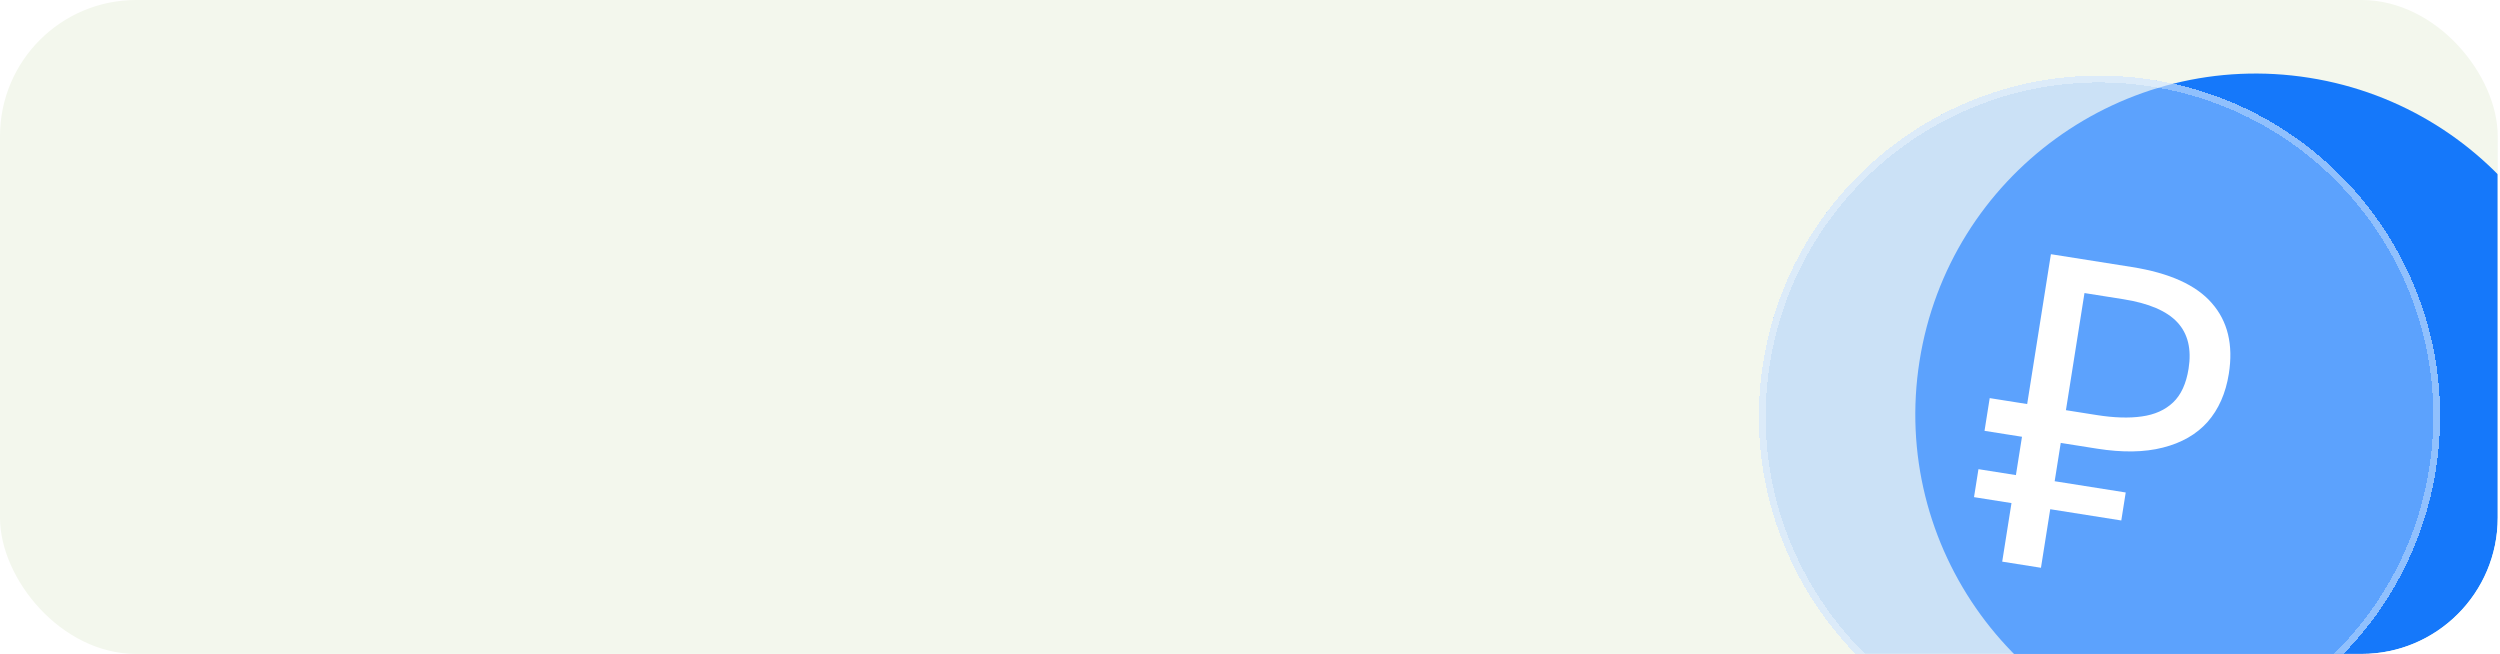
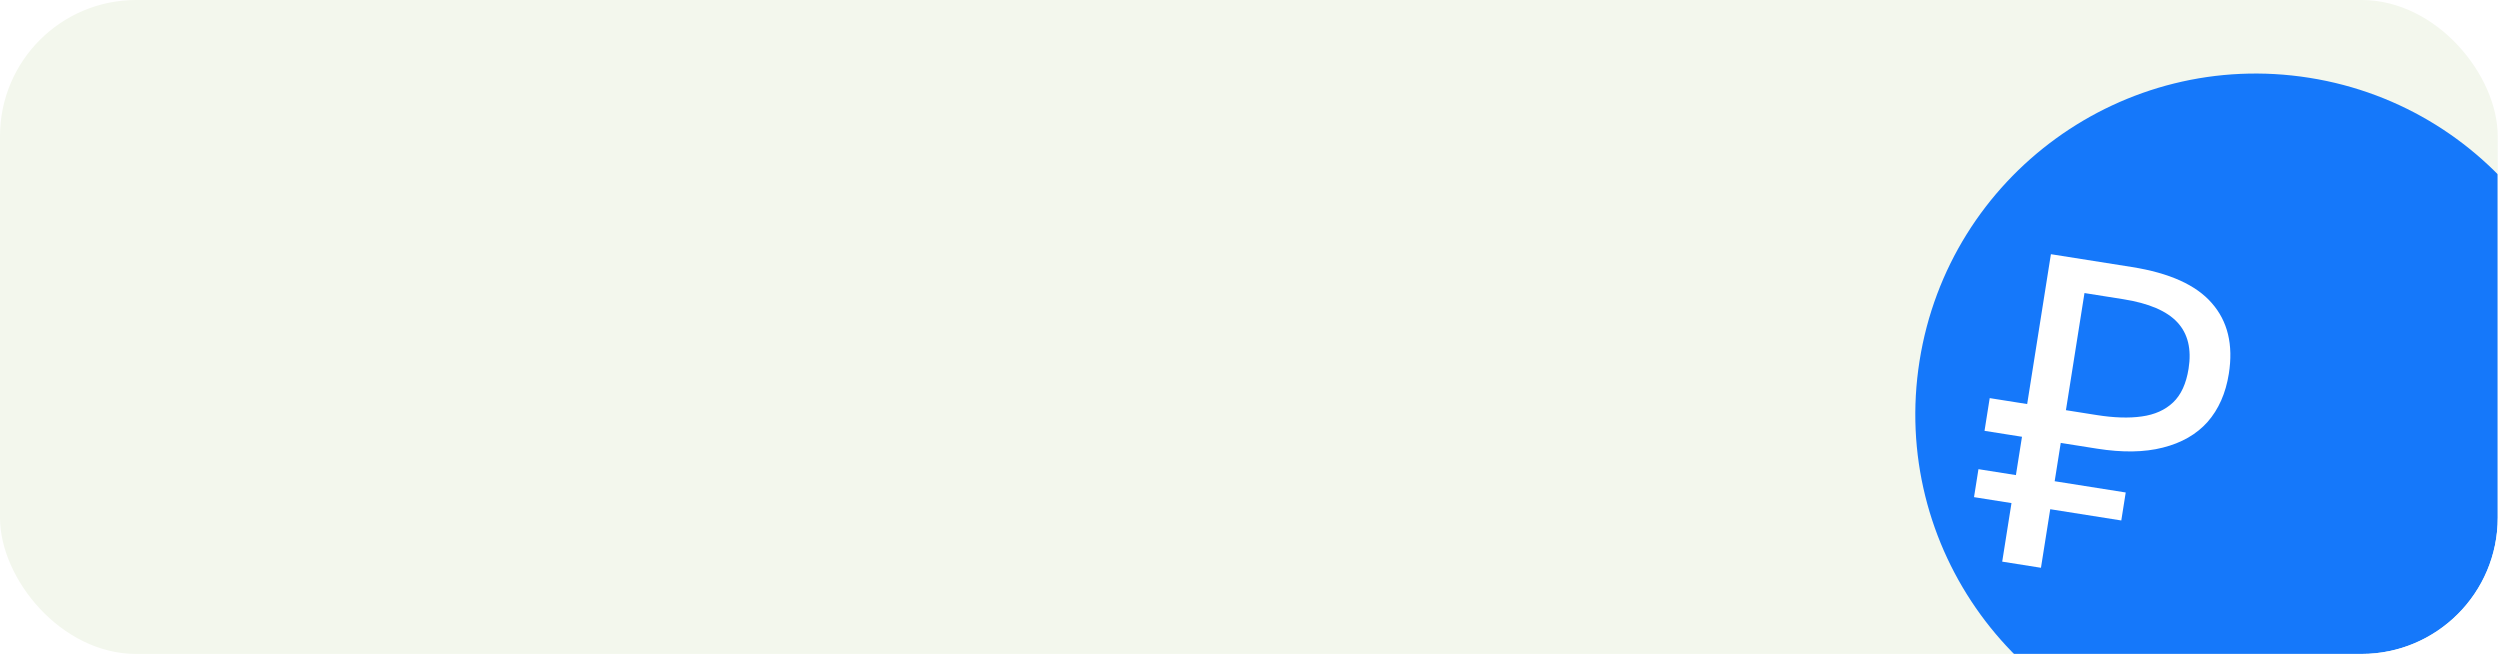
<svg xmlns="http://www.w3.org/2000/svg" width="367" height="96" viewBox="0 0 367 96" fill="none">
  <g clip-path="url(#clip0_203_2484)">
    <rect width="366.667" height="96" rx="20" fill="#F3F7ED" />
    <g filter="url(#filter0_d_203_2484)">
      <circle cx="330.174" cy="56.804" r="50" transform="rotate(9 330.174 56.804)" fill="#1578FA" />
    </g>
    <g filter="url(#filter1_d_203_2484)" data-figma-bg-blur-radius="7.09677">
-       <circle cx="306.206" cy="61.108" r="50" transform="rotate(9 306.206 61.108)" fill="#A5CCFF" fill-opacity="0.5" shape-rendering="crispEdges" />
-       <circle cx="306.206" cy="61.108" r="49.5" transform="rotate(9 306.206 61.108)" stroke="white" stroke-opacity="0.32" shape-rendering="crispEdges" />
-     </g>
+       </g>
    <path d="M293.924 82.449L301.073 37.316L312.957 39.198C318.477 40.072 322.388 41.837 324.689 44.49C327.032 47.151 327.867 50.61 327.193 54.866C326.739 57.731 325.695 60.093 324.062 61.951C322.435 63.767 320.25 65.019 317.506 65.708C314.804 66.403 311.577 66.454 307.827 65.86L302.517 65.019L299.613 83.35L293.924 82.449ZM289.786 72.981L290.437 68.873L312.056 72.296L311.405 76.405L289.786 72.981ZM291.328 63.247L292.089 58.443L306.565 60.735L305.804 65.539L291.328 63.247ZM307.766 60.925C310.336 61.333 312.55 61.402 314.407 61.135C316.306 60.874 317.84 60.188 319.009 59.078C320.179 57.967 320.937 56.316 321.284 54.124C321.738 51.259 321.19 48.99 319.64 47.319C318.091 45.648 315.441 44.516 311.69 43.922L306.001 43.021L303.278 60.215L307.766 60.925Z" fill="white" />
  </g>
  <defs>
    <filter id="filter0_d_203_2484" x="277.167" y="6.797" width="108.015" height="108.015" filterUnits="userSpaceOnUse" color-interpolation-filters="sRGB">
      <feFlood flood-opacity="0" result="BackgroundImageFix" />
      <feColorMatrix in="SourceAlpha" type="matrix" values="0 0 0 0 0 0 0 0 0 0 0 0 0 0 0 0 0 0 127 0" result="hardAlpha" />
      <feOffset dx="1" dy="4" />
      <feGaussianBlur stdDeviation="2" />
      <feComposite in2="hardAlpha" operator="out" />
      <feColorMatrix type="matrix" values="0 0 0 0 0 0 0 0 0 0 0 0 0 0 0 0 0 0 0.25 0" />
      <feBlend mode="normal" in2="BackgroundImageFix" result="effect1_dropShadow_203_2484" />
      <feBlend mode="normal" in="SourceGraphic" in2="effect1_dropShadow_203_2484" result="shape" />
    </filter>
    <filter id="filter1_d_203_2484" x="249.102" y="4.004" width="114.208" height="114.208" filterUnits="userSpaceOnUse" color-interpolation-filters="sRGB">
      <feFlood flood-opacity="0" result="BackgroundImageFix" />
      <feColorMatrix in="SourceAlpha" type="matrix" values="0 0 0 0 0 0 0 0 0 0 0 0 0 0 0 0 0 0 127 0" result="hardAlpha" />
      <feOffset dx="2" />
      <feGaussianBlur stdDeviation="2" />
      <feComposite in2="hardAlpha" operator="out" />
      <feColorMatrix type="matrix" values="0 0 0 0 0.09 0 0 0 0 0.314 0 0 0 0 0.609 0 0 0 0.72 0" />
      <feBlend mode="normal" in2="BackgroundImageFix" result="effect1_dropShadow_203_2484" />
      <feBlend mode="normal" in="SourceGraphic" in2="effect1_dropShadow_203_2484" result="shape" />
    </filter>
    <clipPath id="bgblur_1_203_2484_clip_path" transform="translate(-249.102 -4.004)">
      <circle cx="306.206" cy="61.108" r="50" transform="rotate(9 306.206 61.108)" />
    </clipPath>
    <clipPath id="clip0_203_2484">
      <rect width="366.667" height="96" rx="20" fill="white" />
    </clipPath>
  </defs>
</svg>